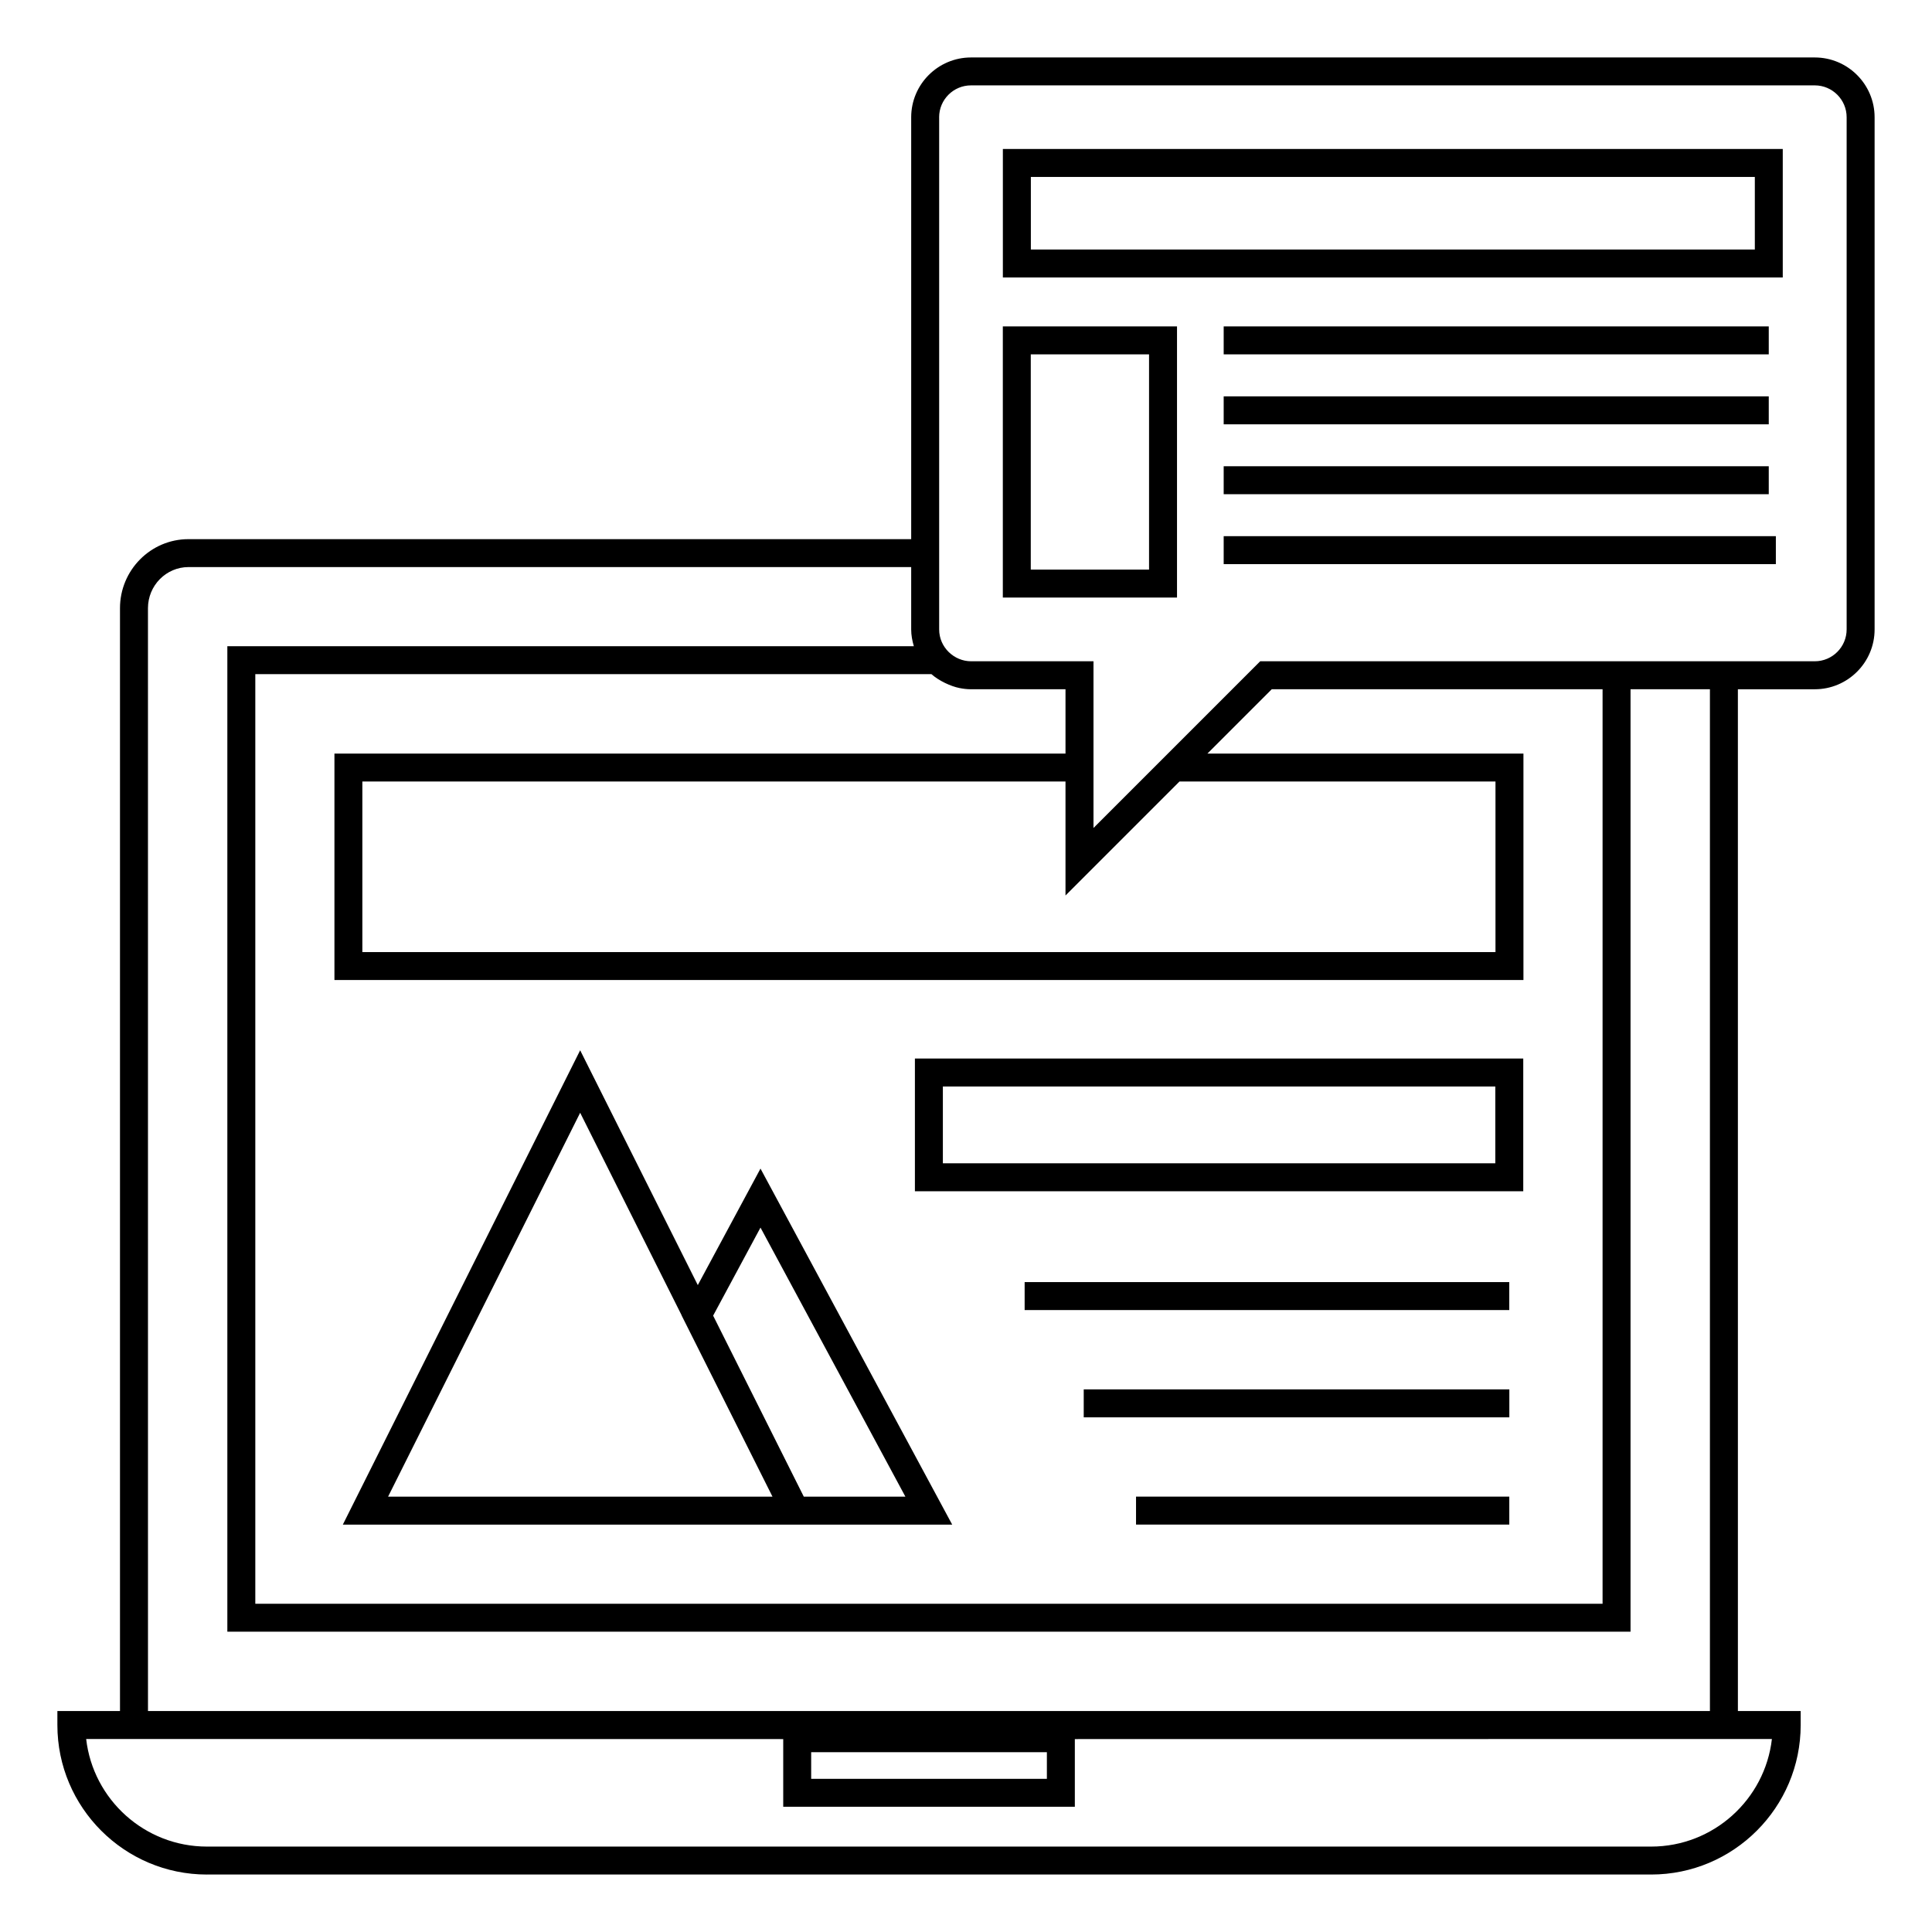
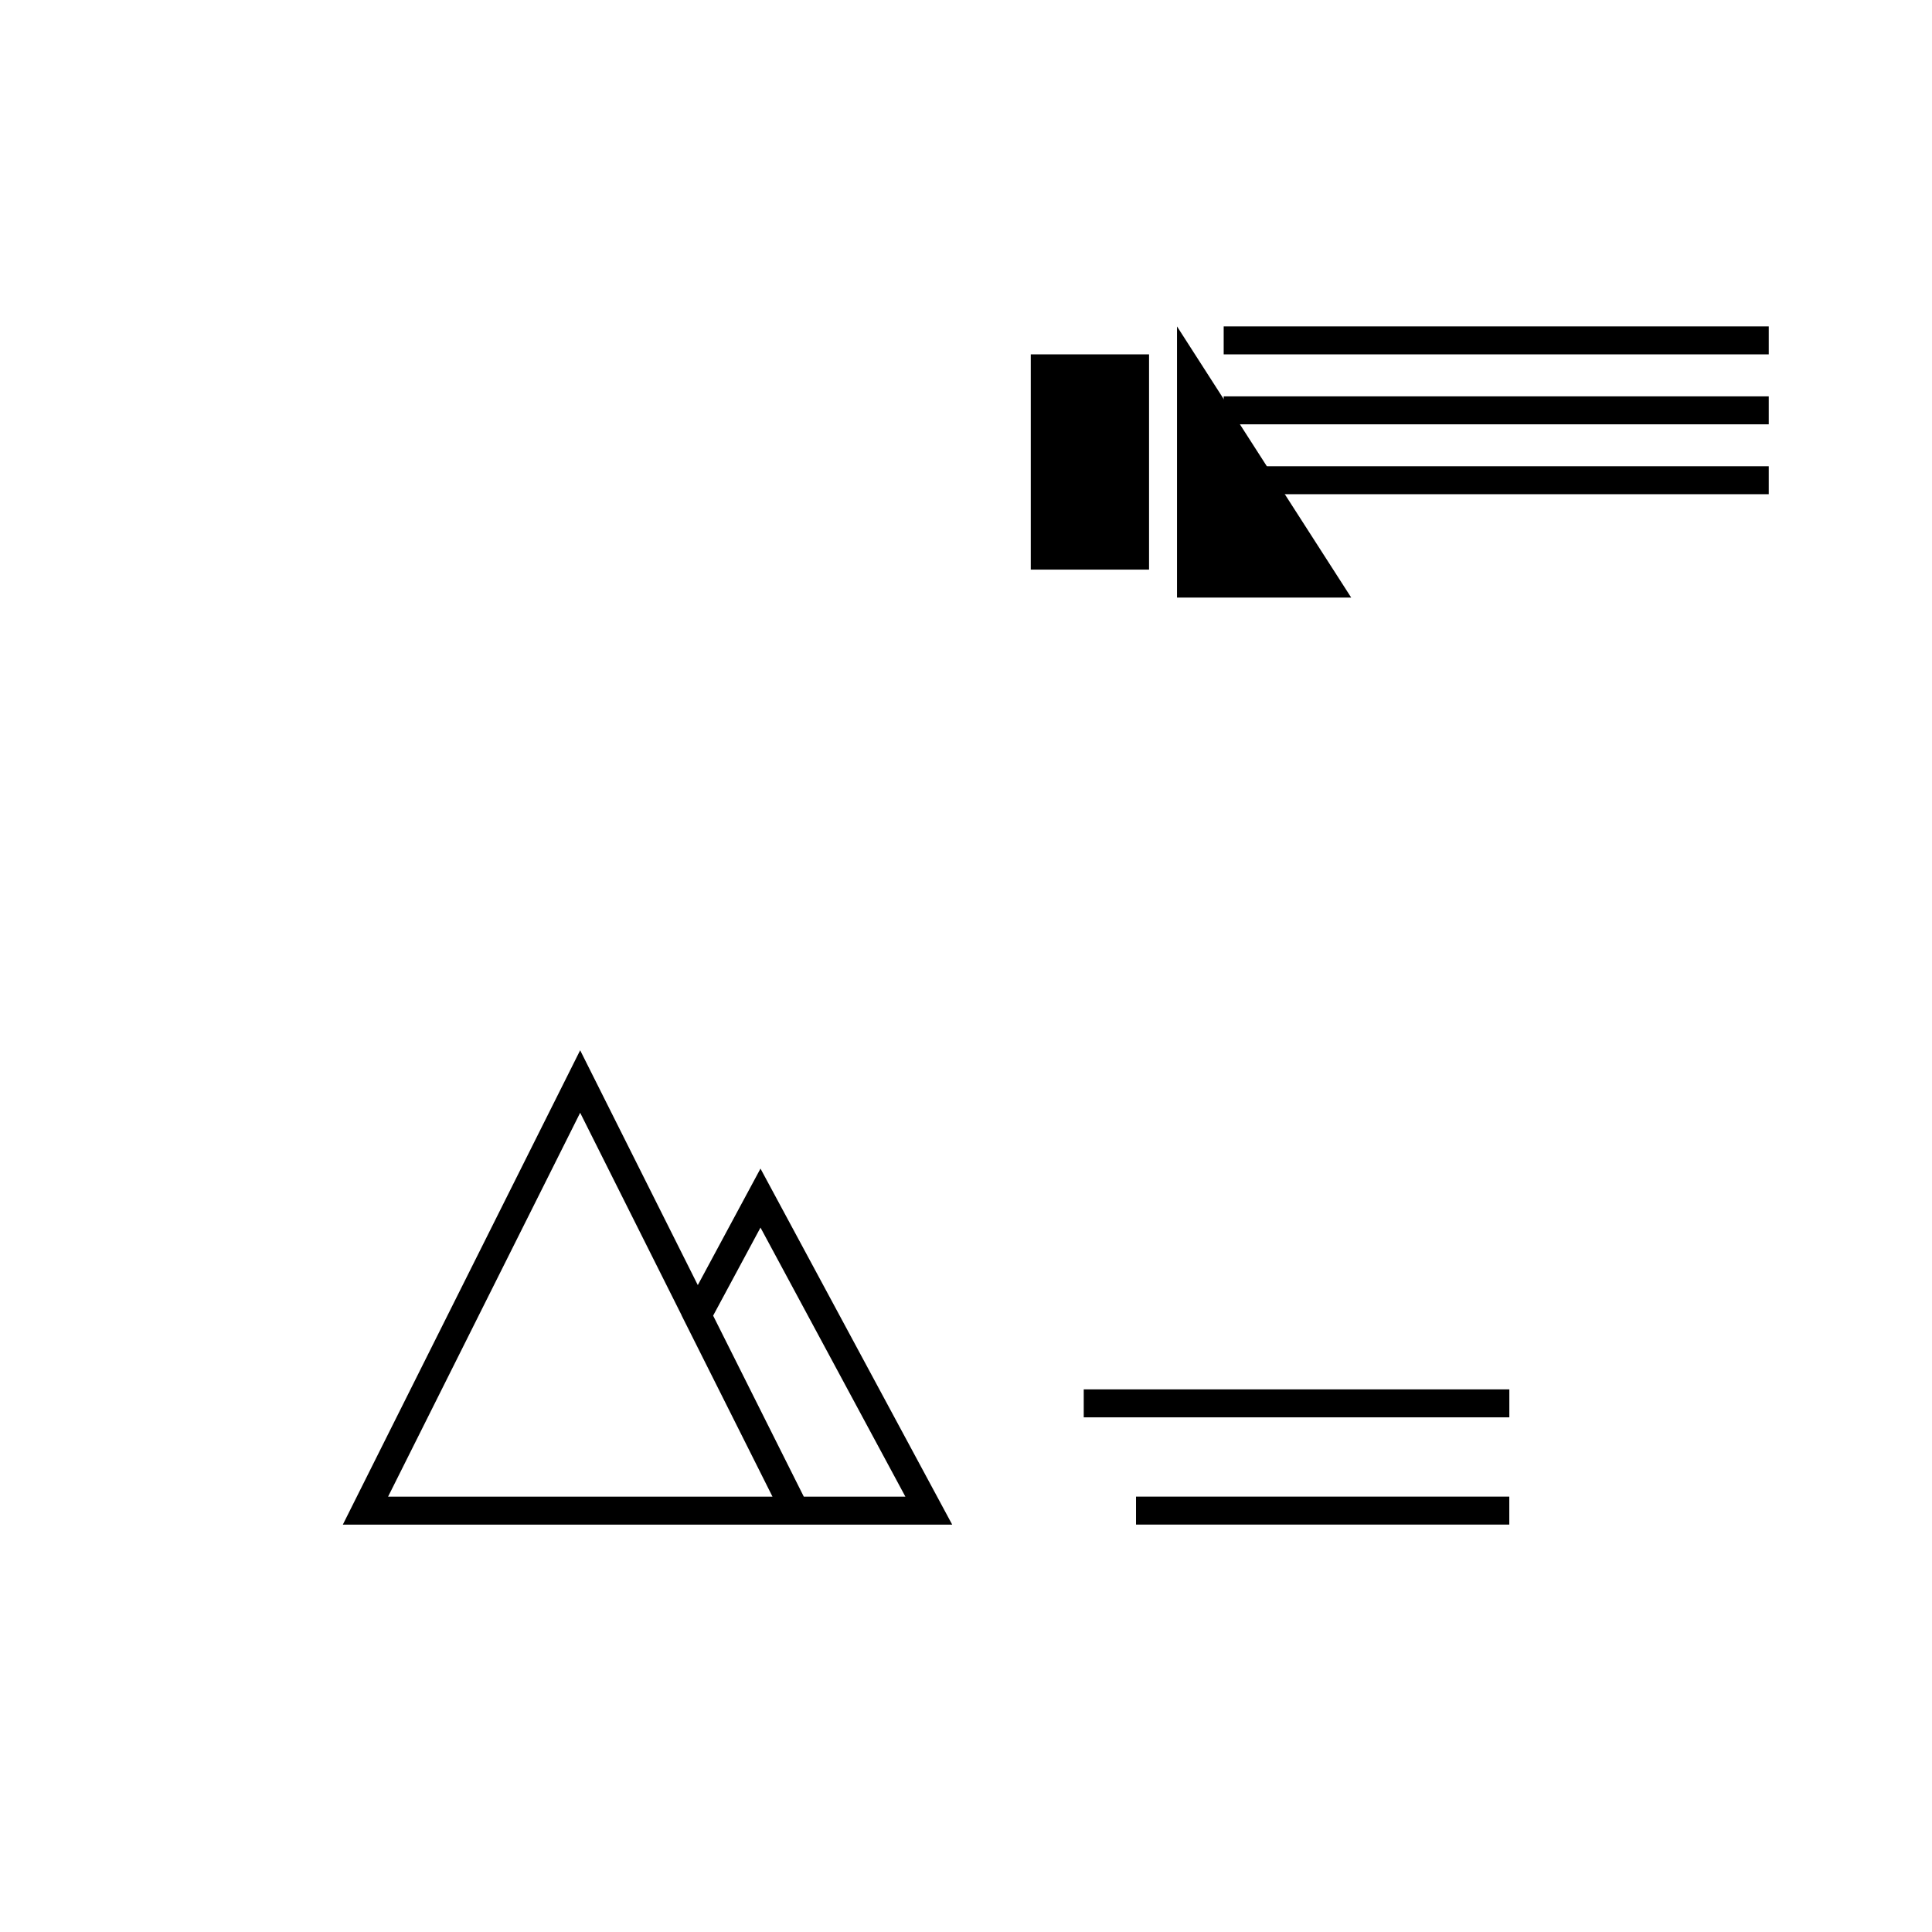
<svg xmlns="http://www.w3.org/2000/svg" fill="#000000" width="800px" height="800px" version="1.1" viewBox="144 144 512 512">
  <g>
-     <path d="m547.68 424.52h-161.22v35.176h161.22zm-7.41 27.766h-146.4v-20.355h146.4z" />
-     <path d="m198.84 640.77h382.73c21.852 0 39.629-17.773 39.629-39.625v-3.703h-16.637l-0.004-270.78h20.379c8.742 0 15.852-7.113 15.852-15.852v-135.73c0-8.742-7.113-15.852-15.852-15.852h-223.61c-8.742 0-15.852 7.113-15.852 15.852v111.8h-191.53c-10.008 0-18.148 8.207-18.148 18.301v292.26l-16.59 0.004v3.703c0 21.852 17.777 39.625 39.629 39.625zm194.04-465.7c0-4.656 3.789-8.445 8.445-8.445h223.61c4.652 0 8.445 3.789 8.445 8.445v135.73c0 4.656-3.793 8.445-8.445 8.445h-146.97l-44.18 44.18v-44.18h-32.453c-4.445 0-8.445-3.656-8.445-8.445v-135.73zm-2.035 147.59c1.996 1.766 5.086 3.207 7.398 3.672 1.012 0.203 2.039 0.328 3.078 0.328h25.047v17.043h-193.74v60.012h315.1v-60.012h-83.746l17.043-17.043h87.672v242.35h-357.04v-246.35zm65.727 28.453h83.746v45.195h-300.29v-45.195h186.34v30.203zm-273.36-45.938c0-6.004 4.82-10.895 10.742-10.895h191.52v16.527c0 1.531 0.281 3.012 0.703 4.441h-181.93v261.16h371.86v-249.75h21.039v270.78l-413.93 0.004zm168.35 299.7v17.938h77.281v-17.938c10.086 0 141.94-0.016 184.73-0.023-1.84 16.027-15.492 28.512-32.004 28.512h-382.73c-16.516 0-30.164-12.484-32.004-28.512 42.449 0.008 175.45 0.023 184.73 0.023zm69.871 3.473v7.055h-62.465v-7.055z" />
    <path d="m360.73 548.04h35.613l-50.805-94.352-16.613 30.875-31.176-62.227-62.898 125.71h117.59zm-15.191-78.715 38.402 71.309h-26.922l-24.031-47.973zm-98.695 71.309 50.906-101.74 26.879 53.652-0.012 0.023 24.105 48.066z" />
-     <path d="m415.54 483.77h128.43v7.41h-128.43z" />
    <path d="m431.2 512.2h112.79v7.41h-112.79z" />
    <path d="m445.06 540.62h98.918v7.41h-98.918z" />
-     <path d="m455.92 230.5h-46.16v71.859h46.16zm-7.41 64.449h-31.344v-57.039h31.344z" />
-     <path d="m616.45 183.48h-206.68v34.055h206.68zm-7.402 26.645h-191.86v-19.234h191.86z" />
+     <path d="m455.92 230.5v71.859h46.16zm-7.41 64.449h-31.344v-57.039h31.344z" />
    <path d="m468.29 230.5h144.45v7.41h-144.45z" />
    <path d="m468.29 249.04h144.45v7.41h-144.45z" />
    <path d="m468.29 267.56h144.45v7.41h-144.45z" />
-     <path d="m468.29 286.09h146.33v7.41h-146.33z" />
  </g>
</svg>